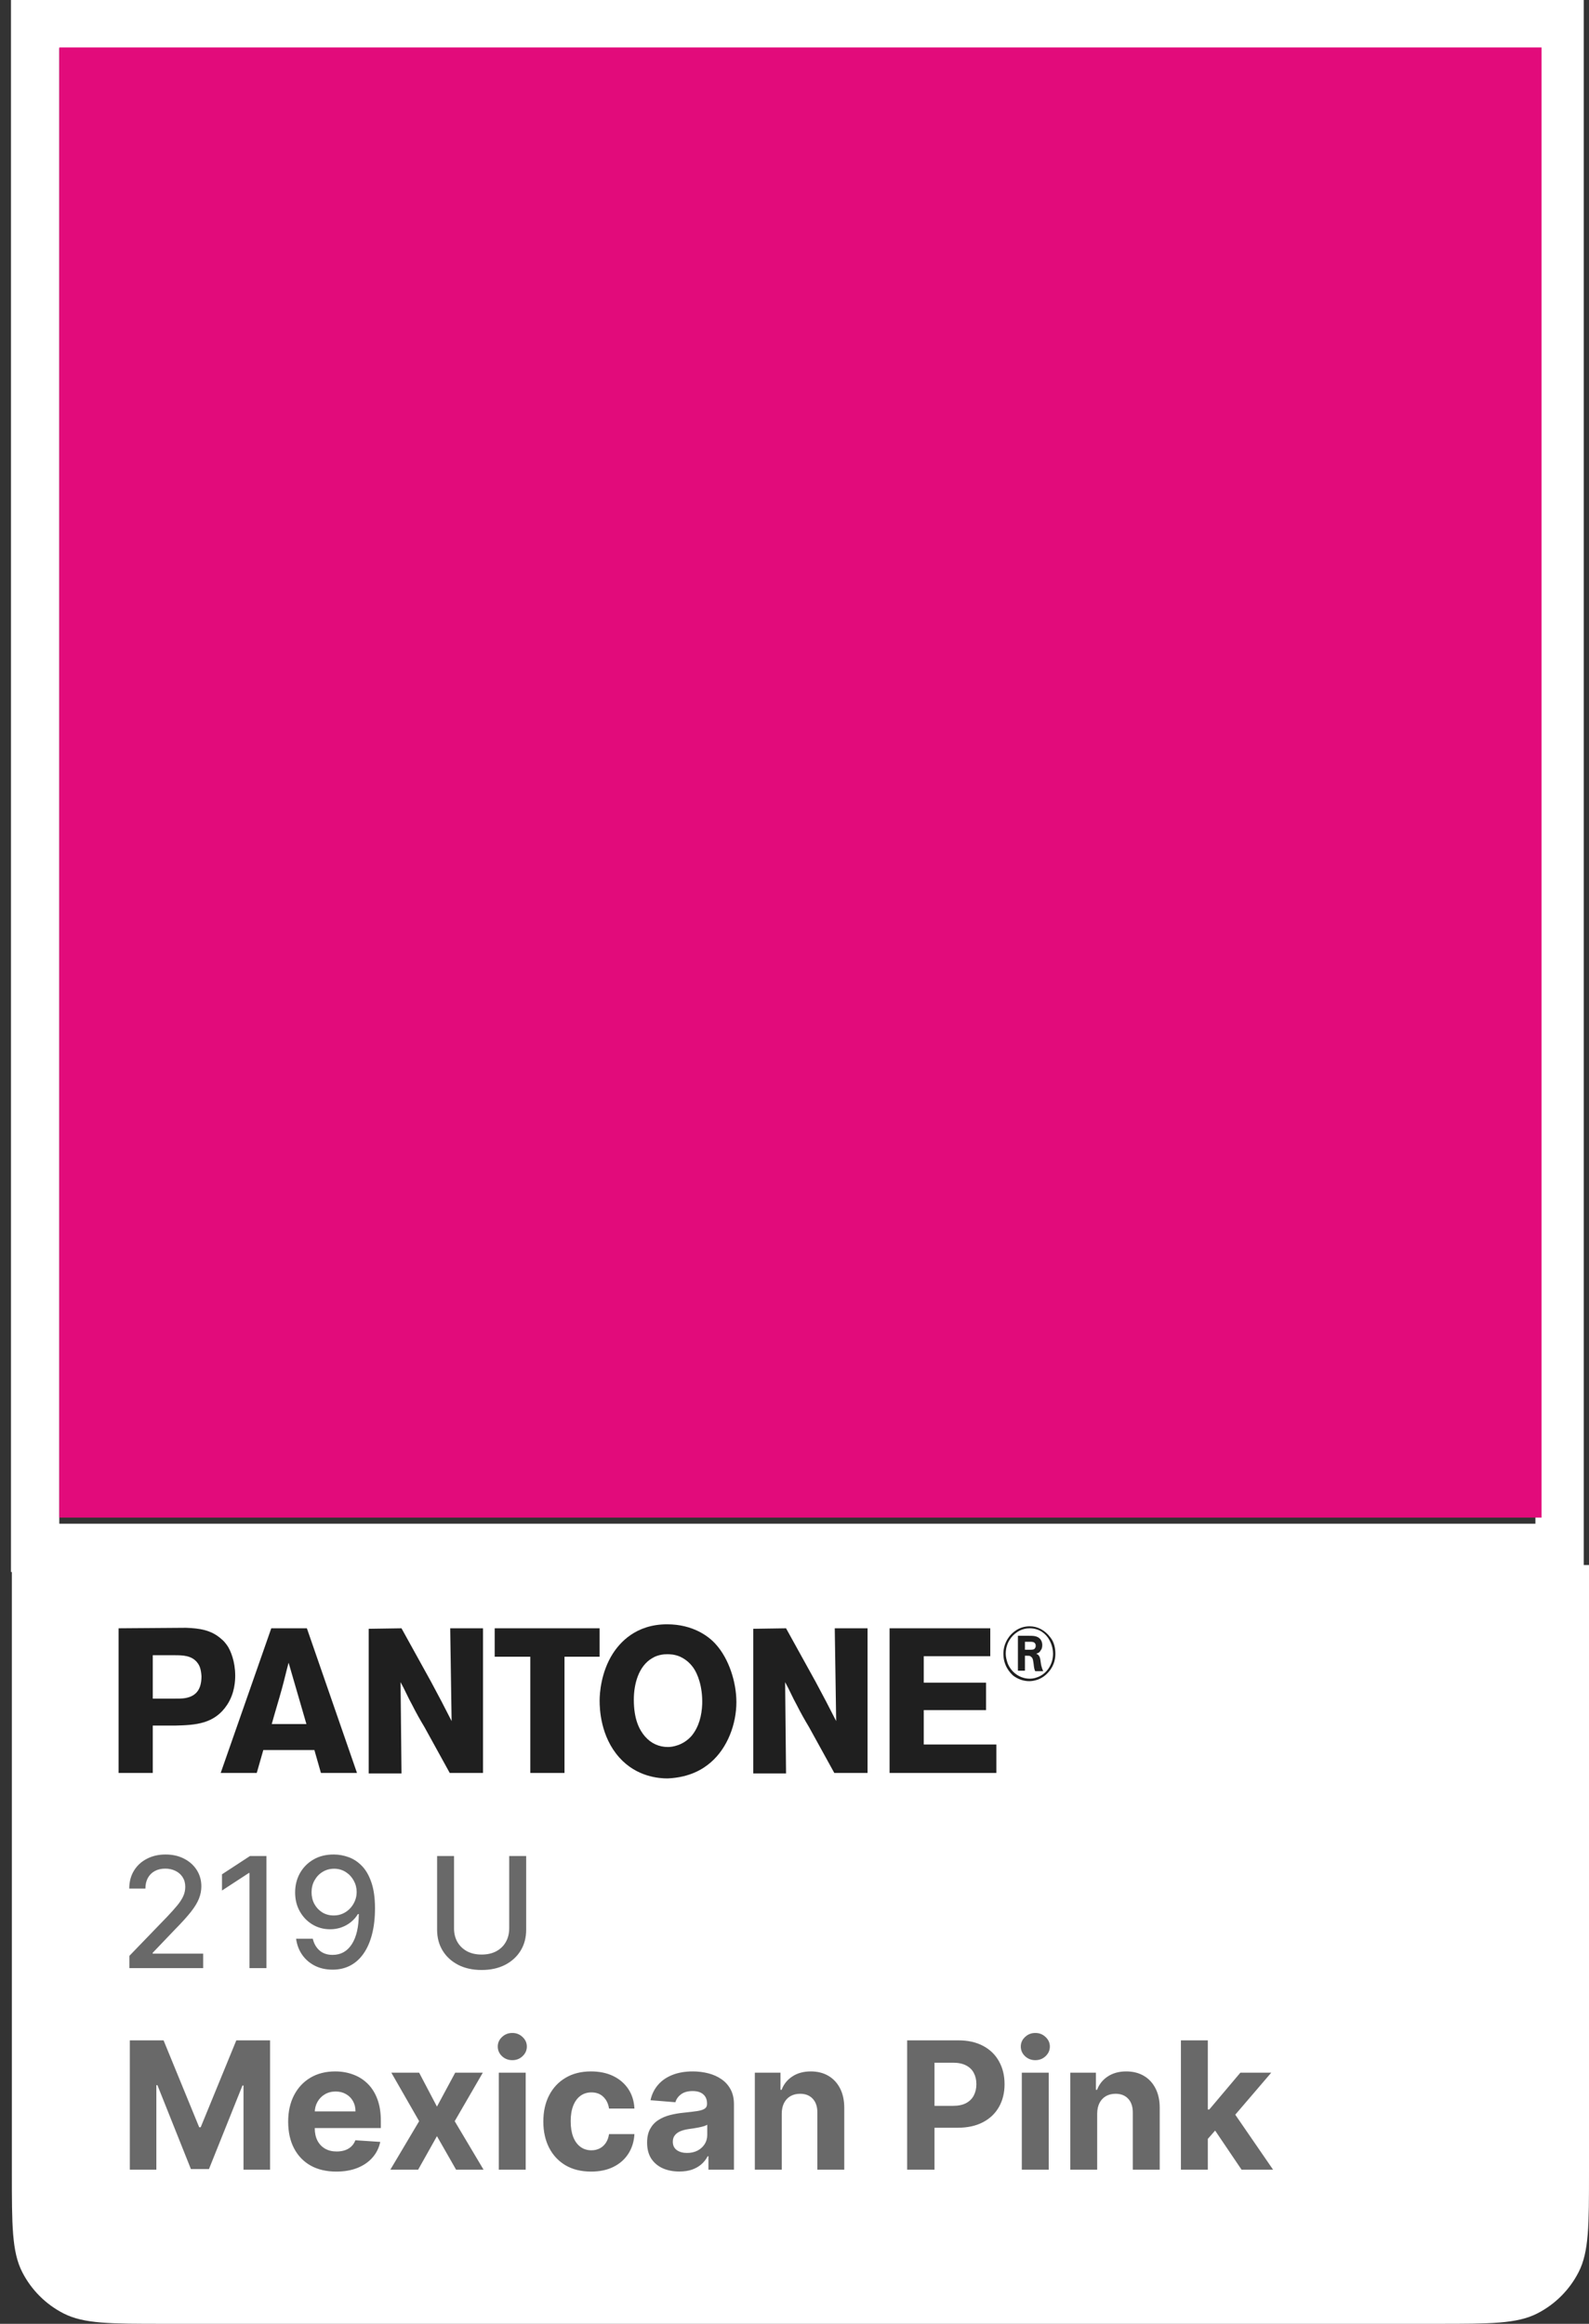
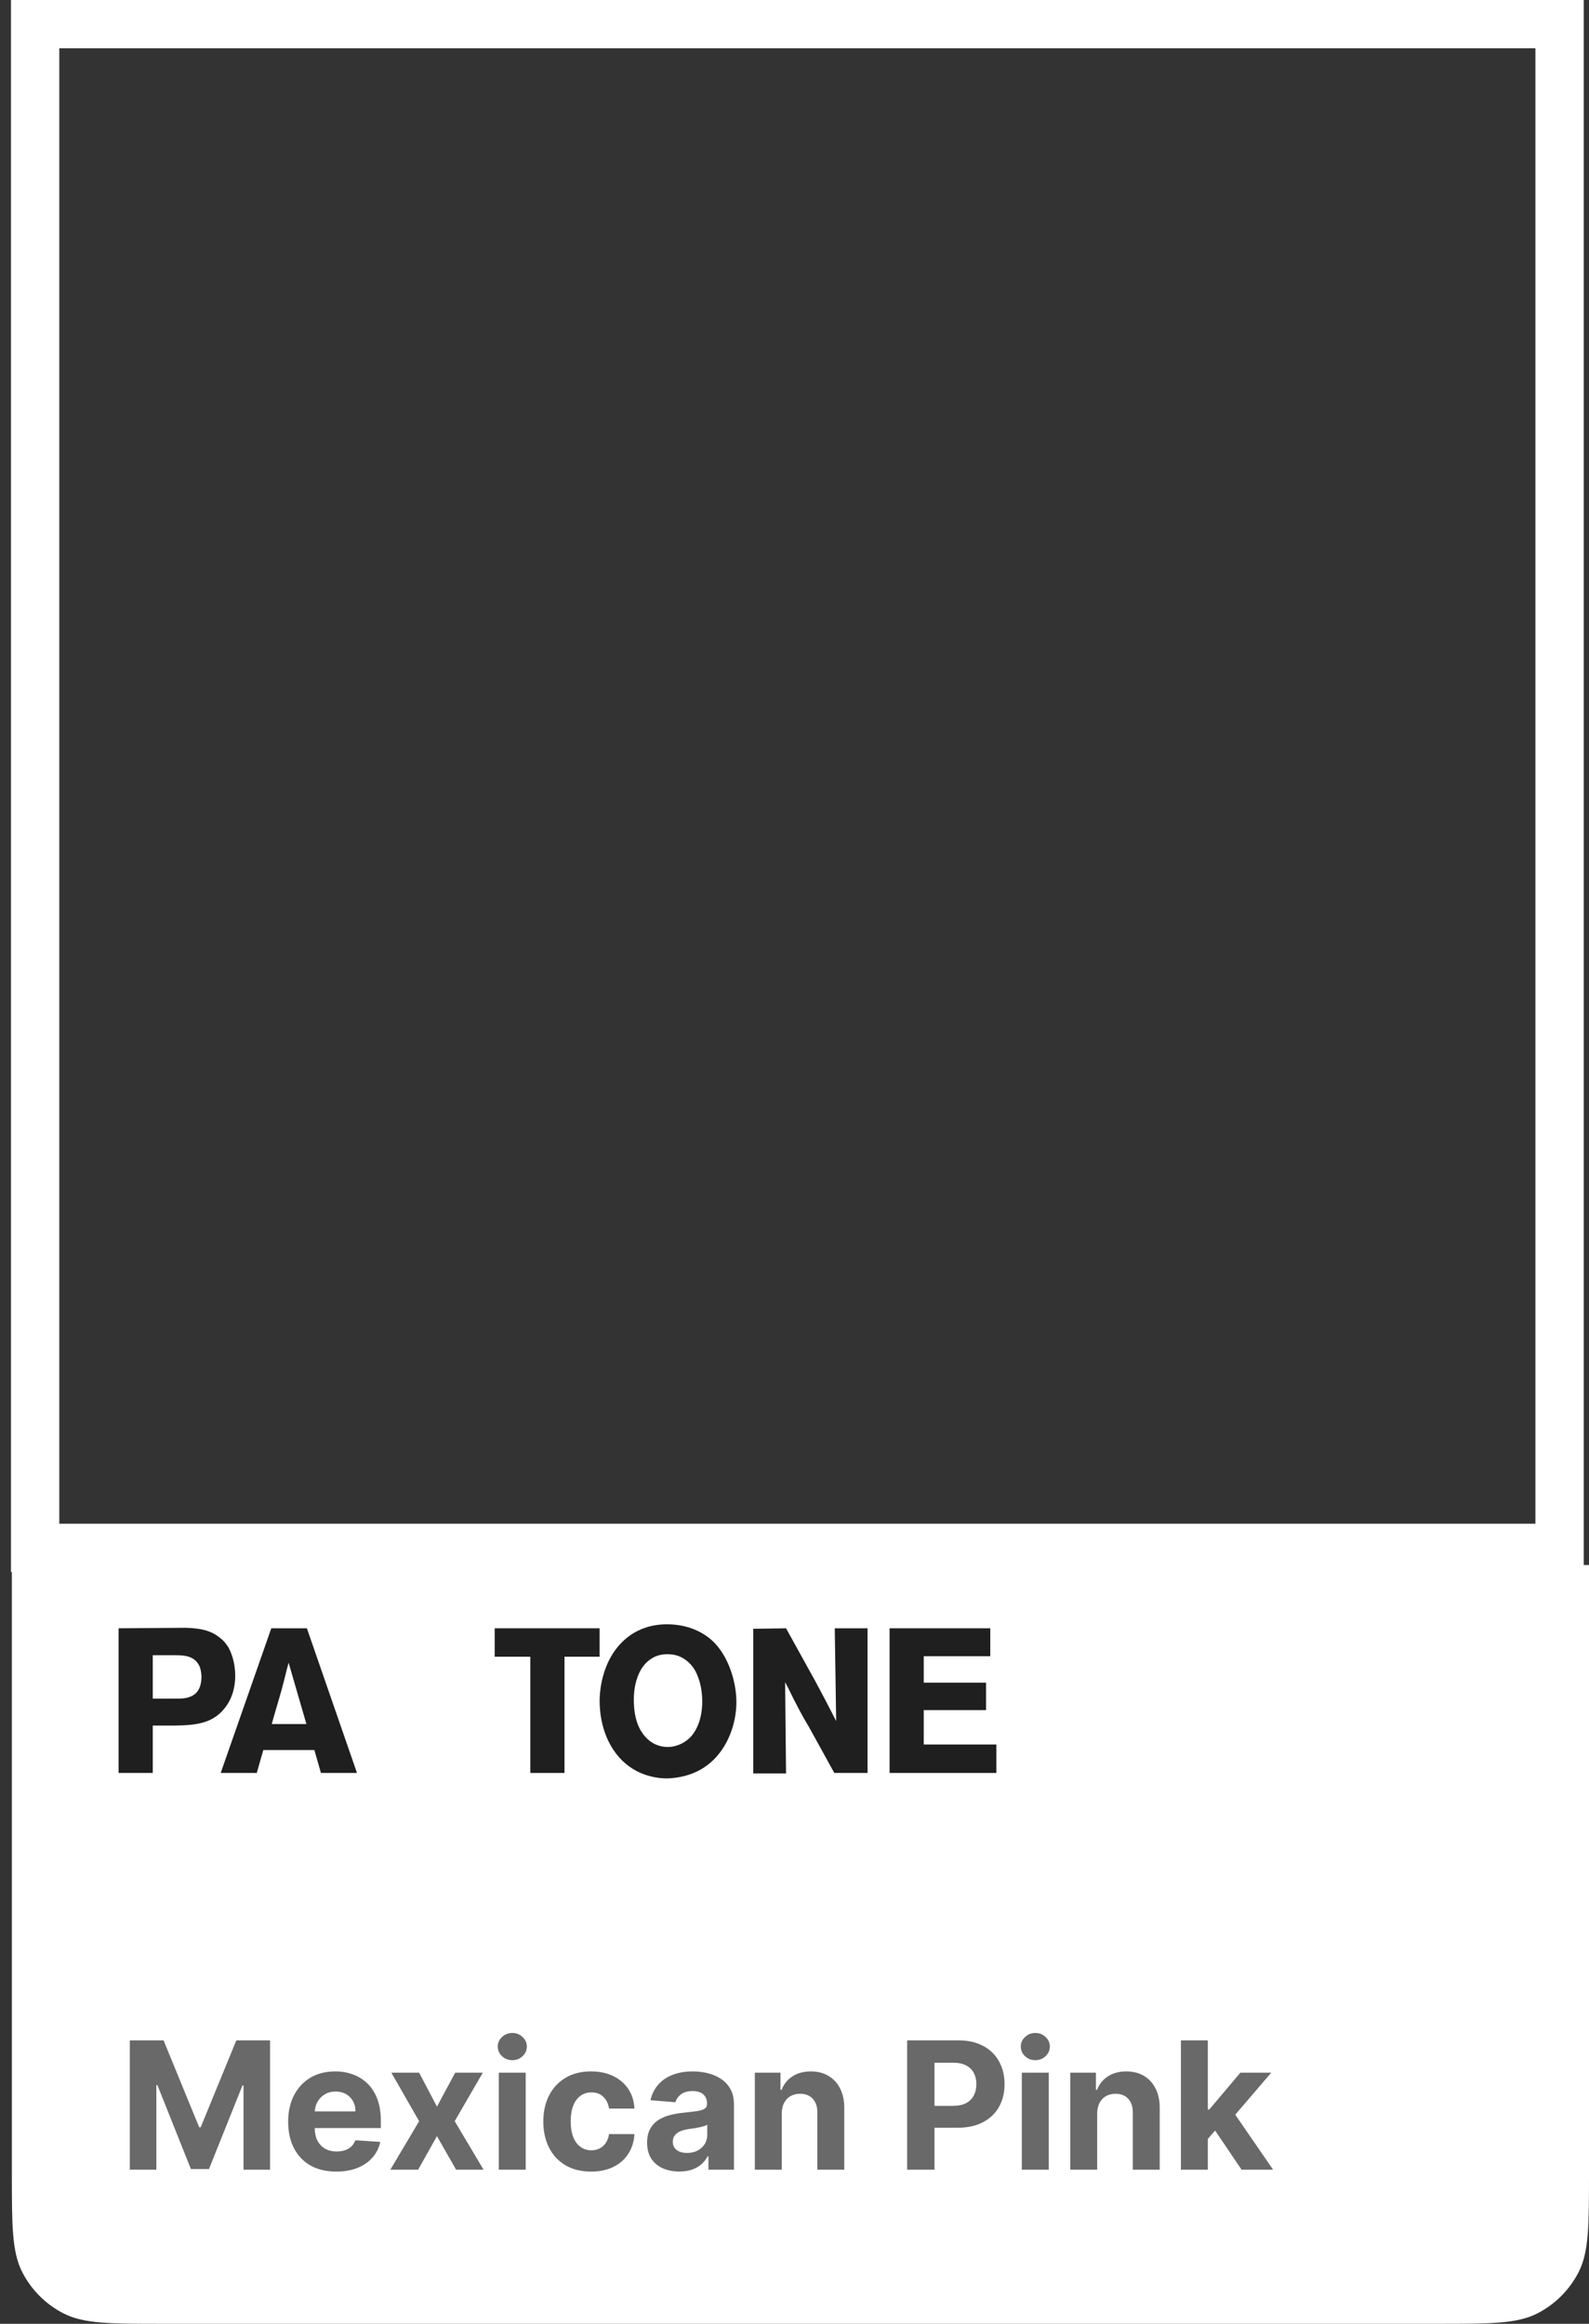
<svg xmlns="http://www.w3.org/2000/svg" width="134" height="196" viewBox="0 0 134 196" fill="none">
  <rect x="0" y="0" width="134" height="196" fill="#333333" stroke="none" />
  <path d="M1 132H134V183.2C134 187.68 134 189.921 133.128 191.632C132.361 193.137 131.137 194.361 129.632 195.128C127.921 196 125.68 196 121.2 196H13.8C9.32 196 7.079 196 5.368 195.128C3.863 194.361 2.639 193.137 1.872 191.632C1 189.921 1 187.68 1 183.2V132Z" fill="white" />
  <path fill-rule="evenodd" clip-rule="evenodd" d="M133.556 0H0.926V132.59H133.556V0ZM129.481 4.072H5V128.516H129.481V4.072Z" fill="white" />
  <path d="M10.948 172.091H13.793L16.797 179.42H16.925L19.929 172.091H22.773V183H20.536V175.9H20.446L17.622 182.947H16.099L13.276 175.873H13.185V183H10.948V172.091ZM28.36 183.16C27.518 183.16 26.794 182.989 26.186 182.648C25.583 182.304 25.118 181.817 24.791 181.189C24.464 180.557 24.301 179.809 24.301 178.946C24.301 178.105 24.464 177.366 24.791 176.73C25.118 176.095 25.578 175.599 26.171 175.244C26.767 174.889 27.467 174.712 28.269 174.712C28.809 174.712 29.311 174.799 29.777 174.973C30.245 175.143 30.654 175.401 31.002 175.745C31.353 176.089 31.627 176.523 31.822 177.045C32.017 177.563 32.115 178.17 32.115 178.866V179.49H25.206V178.083H29.979C29.979 177.757 29.908 177.467 29.766 177.215C29.624 176.963 29.427 176.766 29.175 176.624C28.926 176.478 28.637 176.406 28.307 176.406C27.962 176.406 27.657 176.485 27.39 176.645C27.128 176.801 26.922 177.013 26.773 177.279C26.623 177.542 26.547 177.835 26.543 178.158V179.495C26.543 179.9 26.618 180.25 26.767 180.544C26.92 180.839 27.135 181.066 27.412 181.226C27.689 181.386 28.017 181.466 28.397 181.466C28.649 181.466 28.88 181.43 29.09 181.359C29.299 181.288 29.478 181.182 29.628 181.04C29.777 180.898 29.89 180.724 29.968 180.518L32.067 180.656C31.961 181.161 31.742 181.601 31.412 181.977C31.085 182.35 30.663 182.641 30.144 182.851C29.629 183.057 29.035 183.16 28.36 183.16ZM35.346 174.818L36.848 177.679L38.387 174.818H40.715L38.345 178.909L40.779 183H38.462L36.848 180.172L35.261 183H32.917L35.346 178.909L33.002 174.818H35.346ZM42.063 183V174.818H44.332V183H42.063ZM43.203 173.763C42.865 173.763 42.576 173.652 42.334 173.428C42.096 173.201 41.977 172.929 41.977 172.613C41.977 172.3 42.096 172.032 42.334 171.809C42.576 171.581 42.865 171.468 43.203 171.468C43.54 171.468 43.828 171.581 44.066 171.809C44.307 172.032 44.428 172.3 44.428 172.613C44.428 172.929 44.307 173.201 44.066 173.428C43.828 173.652 43.54 173.763 43.203 173.763ZM49.846 183.16C49.008 183.16 48.288 182.982 47.684 182.627C47.084 182.268 46.622 181.771 46.299 181.136C45.979 180.5 45.819 179.768 45.819 178.941C45.819 178.103 45.981 177.368 46.304 176.736C46.631 176.1 47.094 175.605 47.694 175.25C48.295 174.891 49.008 174.712 49.836 174.712C50.55 174.712 51.175 174.841 51.711 175.1C52.247 175.36 52.671 175.724 52.984 176.192C53.296 176.661 53.469 177.212 53.501 177.844H51.359C51.299 177.435 51.139 177.107 50.88 176.858C50.624 176.606 50.288 176.48 49.873 176.48C49.522 176.48 49.214 176.576 48.952 176.768C48.692 176.956 48.49 177.231 48.344 177.593C48.199 177.956 48.126 178.394 48.126 178.909C48.126 179.431 48.197 179.875 48.339 180.241C48.485 180.607 48.689 180.885 48.952 181.077C49.214 181.269 49.522 181.365 49.873 181.365C50.132 181.365 50.365 181.311 50.571 181.205C50.78 181.098 50.953 180.944 51.087 180.741C51.226 180.536 51.317 180.289 51.359 180.001H53.501C53.465 180.626 53.295 181.176 52.989 181.652C52.687 182.125 52.27 182.494 51.737 182.76C51.205 183.027 50.574 183.16 49.846 183.16ZM57.286 183.154C56.764 183.154 56.299 183.064 55.891 182.883C55.483 182.698 55.159 182.426 54.921 182.068C54.687 181.706 54.57 181.255 54.57 180.715C54.57 180.26 54.653 179.879 54.82 179.57C54.987 179.261 55.214 179.012 55.502 178.824C55.79 178.636 56.116 178.494 56.482 178.398C56.852 178.302 57.239 178.234 57.643 178.195C58.119 178.146 58.503 178.099 58.794 178.057C59.085 178.011 59.296 177.943 59.428 177.854C59.559 177.766 59.625 177.634 59.625 177.46V177.428C59.625 177.091 59.518 176.83 59.305 176.645C59.096 176.461 58.797 176.368 58.41 176.368C58.002 176.368 57.677 176.459 57.436 176.64C57.194 176.817 57.034 177.041 56.956 177.311L54.858 177.141C54.964 176.643 55.174 176.214 55.486 175.852C55.799 175.486 56.202 175.205 56.695 175.01C57.192 174.811 57.768 174.712 58.421 174.712C58.876 174.712 59.311 174.765 59.726 174.871C60.145 174.978 60.516 175.143 60.839 175.367C61.166 175.591 61.424 175.878 61.612 176.23C61.8 176.578 61.894 176.995 61.894 177.482V183H59.742V181.865H59.678C59.547 182.121 59.371 182.347 59.151 182.542C58.931 182.734 58.666 182.885 58.357 182.995C58.048 183.101 57.691 183.154 57.286 183.154ZM57.936 181.588C58.27 181.588 58.565 181.523 58.821 181.391C59.076 181.256 59.277 181.075 59.422 180.848C59.568 180.621 59.641 180.363 59.641 180.076V179.207C59.57 179.254 59.472 179.296 59.348 179.335C59.227 179.371 59.09 179.404 58.938 179.436C58.785 179.465 58.632 179.491 58.48 179.516C58.327 179.538 58.188 179.557 58.064 179.575C57.798 179.614 57.565 179.676 57.366 179.761C57.167 179.847 57.013 179.962 56.903 180.108C56.793 180.25 56.738 180.427 56.738 180.64C56.738 180.949 56.85 181.185 57.073 181.349C57.301 181.509 57.588 181.588 57.936 181.588ZM65.924 178.27V183H63.655V174.818H65.817V176.262H65.913C66.094 175.786 66.398 175.409 66.824 175.132C67.25 174.852 67.767 174.712 68.374 174.712C68.942 174.712 69.438 174.836 69.86 175.085C70.283 175.333 70.611 175.688 70.846 176.15C71.08 176.608 71.197 177.155 71.197 177.79V183H68.928V178.195C68.932 177.695 68.804 177.304 68.544 177.023C68.285 176.739 67.928 176.597 67.474 176.597C67.168 176.597 66.898 176.663 66.664 176.794C66.433 176.926 66.252 177.118 66.121 177.37C65.993 177.618 65.927 177.918 65.924 178.27ZM76.5 183V172.091H80.804C81.631 172.091 82.336 172.249 82.919 172.565C83.501 172.877 83.945 173.312 84.25 173.87C84.559 174.424 84.714 175.063 84.714 175.788C84.714 176.512 84.557 177.151 84.245 177.705C83.932 178.259 83.48 178.691 82.887 179C82.297 179.309 81.583 179.463 80.745 179.463H78.002V177.615H80.372C80.816 177.615 81.182 177.538 81.47 177.386C81.761 177.229 81.978 177.015 82.12 176.741C82.265 176.464 82.338 176.146 82.338 175.788C82.338 175.425 82.265 175.109 82.12 174.839C81.978 174.566 81.761 174.355 81.47 174.206C81.178 174.053 80.809 173.977 80.362 173.977H78.806V183H76.5ZM86.169 183V174.818H88.438V183H86.169ZM87.309 173.763C86.972 173.763 86.682 173.652 86.441 173.428C86.203 173.201 86.084 172.929 86.084 172.613C86.084 172.3 86.203 172.032 86.441 171.809C86.682 171.581 86.972 171.468 87.309 171.468C87.647 171.468 87.934 171.581 88.172 171.809C88.413 172.032 88.534 172.3 88.534 172.613C88.534 172.929 88.413 173.201 88.172 173.428C87.934 173.652 87.647 173.763 87.309 173.763ZM92.525 178.27V183H90.256V174.818H92.419V176.262H92.515C92.696 175.786 92.999 175.409 93.425 175.132C93.852 174.852 94.368 174.712 94.976 174.712C95.544 174.712 96.039 174.836 96.462 175.085C96.884 175.333 97.213 175.688 97.447 176.15C97.682 176.608 97.799 177.155 97.799 177.79V183H95.53V178.195C95.533 177.695 95.405 177.304 95.146 177.023C94.887 176.739 94.53 176.597 94.075 176.597C93.77 176.597 93.5 176.663 93.266 176.794C93.035 176.926 92.854 177.118 92.722 177.37C92.594 177.618 92.529 177.918 92.525 178.27ZM101.643 180.646L101.649 177.924H101.979L104.6 174.818H107.204L103.683 178.93H103.145L101.643 180.646ZM99.587 183V172.091H101.856V183H99.587ZM104.701 183L102.293 179.436L103.806 177.833L107.359 183H104.701Z" fill="#696969" />
  <path d="M12.883 139.608H14.7C15.372 139.608 16.201 139.608 16.675 140.282C16.834 140.492 16.952 140.786 16.991 141.375C16.991 142.427 16.596 143.058 15.609 143.227C15.332 143.269 15.135 143.269 14.621 143.269H12.883V139.608ZM10 137.337V149.537H12.883V145.541H14.819C16.478 145.498 18.098 145.414 19.164 143.774C19.796 142.806 19.835 141.754 19.835 141.333C19.835 140.113 19.441 139.23 19.203 138.851C19.006 138.557 18.808 138.346 18.69 138.262C17.821 137.463 16.794 137.337 15.688 137.295L10 137.337Z" fill="#1F1F1F" />
  <path d="M22.916 145.414C23.193 144.405 23.509 143.395 23.785 142.385C23.983 141.67 24.141 140.955 24.338 140.239L25.84 145.414H22.916ZM25.879 137.337H22.877L18.611 149.537H21.652L22.206 147.602H26.511L27.064 149.537H30.105L25.879 137.337Z" fill="#1F1F1F" />
-   <path d="M33.858 137.337L36.346 141.838C36.939 142.932 37.532 144.068 38.084 145.162L37.966 137.337H40.731V149.537H37.926L35.794 145.667C35.438 145.078 35.083 144.447 34.767 143.816C34.411 143.184 34.135 142.511 33.779 141.88L33.858 149.579H31.093V137.379L33.858 137.337Z" fill="#1F1F1F" />
  <path d="M50.566 137.337V139.735H47.604V149.537H44.721V139.735H41.718V137.337H50.566Z" fill="#1F1F1F" />
  <path d="M59.217 143.731C59.178 144.699 58.941 145.667 58.309 146.424C57.597 147.223 56.689 147.35 56.334 147.35C55.583 147.35 54.911 147.055 54.398 146.466C53.924 145.919 53.45 145.036 53.45 143.353C53.45 142.049 53.845 140.534 54.99 139.861C55.188 139.735 55.623 139.524 56.255 139.524C56.452 139.524 56.886 139.524 57.361 139.735C57.992 140.029 58.309 140.45 58.467 140.66C58.822 141.165 59.257 142.217 59.217 143.731ZM59.928 148.654C61.35 147.434 62.1 145.414 62.1 143.563C62.1 141.88 61.468 139.903 60.362 138.683C59.77 138.01 58.427 137 56.255 137C53.608 137 52.265 138.557 51.672 139.482C50.685 141.039 50.566 142.806 50.566 143.437C50.566 144.152 50.645 146.466 52.225 148.233C53.687 149.874 55.583 150 56.294 150C58.19 149.916 59.296 149.201 59.928 148.654Z" fill="#1F1F1F" />
  <path d="M66.287 137.337L68.776 141.838C69.368 142.932 69.961 144.068 70.514 145.162L70.395 137.337H73.16V149.537H70.356L68.223 145.667C67.868 145.078 67.512 144.447 67.196 143.816C66.841 143.184 66.564 142.511 66.209 141.88L66.287 149.579H63.523V137.379L66.287 137.337Z" fill="#1F1F1F" />
  <path d="M83.51 137.337V139.693H77.9V141.922H83.154V144.236H77.9V147.139H84.023V149.537H75.017V137.337H83.51Z" fill="#1F1F1F" />
-   <path d="M86.433 139.188V138.473H86.867C87.025 138.473 87.222 138.473 87.302 138.641C87.341 138.683 87.341 138.767 87.341 138.809C87.341 138.851 87.341 138.935 87.302 138.977C87.222 139.146 87.104 139.146 86.788 139.146H86.433V139.188ZM87.973 140.955C87.855 140.702 87.775 140.366 87.775 140.282C87.736 140.071 87.736 139.777 87.578 139.608C87.538 139.566 87.499 139.524 87.38 139.482C87.499 139.44 87.499 139.44 87.578 139.398C87.657 139.356 87.697 139.314 87.736 139.23C87.815 139.146 87.894 139.019 87.894 138.767C87.894 138.683 87.894 138.473 87.736 138.262C87.499 137.968 87.104 137.968 86.788 137.968H85.84V140.913H86.433V139.651H86.591C86.788 139.651 86.867 139.651 86.946 139.735C87.064 139.819 87.104 139.903 87.144 140.197C87.183 140.408 87.183 140.66 87.262 140.871C87.262 140.913 87.302 140.913 87.302 140.955H87.973ZM89 139.482C89 138.977 88.882 138.473 88.566 138.094C88.131 137.505 87.499 137.168 86.828 137.168C85.919 137.168 85.366 137.715 85.129 138.01C84.971 138.22 84.615 138.725 84.615 139.482C84.615 140.492 85.168 141.081 85.445 141.333C85.84 141.628 86.314 141.796 86.788 141.796C87.104 141.796 87.855 141.712 88.447 140.997C88.96 140.408 89 139.777 89 139.482ZM88.802 139.482C88.802 140.366 88.289 141.165 87.499 141.46C87.183 141.586 86.946 141.586 86.828 141.586C86.037 141.586 85.287 141.081 84.971 140.282C84.892 140.029 84.813 139.777 84.813 139.482C84.813 138.515 85.366 137.968 85.642 137.757C86.117 137.379 86.591 137.337 86.828 137.337C87.736 137.337 88.21 137.884 88.407 138.178C88.763 138.725 88.802 139.272 88.802 139.482Z" fill="#1F1F1F" />
-   <path d="M10.909 166V164.966L14.109 161.651C14.45 161.291 14.732 160.976 14.954 160.705C15.178 160.431 15.346 160.171 15.457 159.925C15.568 159.679 15.623 159.417 15.623 159.14C15.623 158.826 15.549 158.555 15.401 158.327C15.254 158.097 15.052 157.92 14.796 157.797C14.541 157.67 14.253 157.607 13.933 157.607C13.595 157.607 13.299 157.676 13.047 157.815C12.794 157.953 12.601 158.149 12.465 158.401C12.33 158.654 12.262 158.949 12.262 159.288H10.9C10.9 158.712 11.033 158.209 11.297 157.778C11.562 157.347 11.925 157.013 12.387 156.776C12.848 156.536 13.373 156.416 13.961 156.416C14.555 156.416 15.078 156.535 15.53 156.772C15.986 157.006 16.341 157.326 16.597 157.732C16.852 158.135 16.98 158.591 16.98 159.098C16.98 159.449 16.914 159.792 16.782 160.128C16.652 160.463 16.426 160.837 16.103 161.25C15.78 161.659 15.331 162.156 14.755 162.741L12.876 164.707V164.777H17.133V166H10.909ZM22.469 156.545V166H21.038V157.977H20.983L18.721 159.454V158.087L21.079 156.545H22.469ZM28.171 156.416C28.592 156.419 29.008 156.496 29.417 156.647C29.826 156.798 30.195 157.044 30.525 157.386C30.857 157.727 31.122 158.189 31.319 158.771C31.519 159.349 31.62 160.069 31.624 160.931C31.624 161.759 31.541 162.496 31.374 163.142C31.208 163.786 30.97 164.329 30.659 164.772C30.351 165.215 29.977 165.552 29.537 165.783C29.097 166.014 28.601 166.129 28.05 166.129C27.487 166.129 26.987 166.018 26.55 165.797C26.113 165.575 25.758 165.269 25.484 164.878C25.21 164.484 25.039 164.032 24.971 163.521H26.379C26.472 163.927 26.659 164.257 26.942 164.509C27.229 164.758 27.598 164.883 28.05 164.883C28.743 164.883 29.283 164.581 29.671 163.978C30.059 163.372 30.254 162.525 30.257 161.439H30.183C30.023 161.704 29.823 161.931 29.583 162.122C29.346 162.313 29.08 162.461 28.784 162.565C28.489 162.67 28.174 162.722 27.838 162.722C27.293 162.722 26.798 162.588 26.352 162.321C25.905 162.053 25.55 161.685 25.285 161.217C25.02 160.75 24.888 160.216 24.888 159.615C24.888 159.018 25.024 158.477 25.294 157.99C25.568 157.504 25.95 157.119 26.439 156.836C26.932 156.55 27.509 156.41 28.171 156.416ZM28.175 157.616C27.815 157.616 27.49 157.706 27.201 157.884C26.915 158.06 26.689 158.298 26.522 158.6C26.356 158.898 26.273 159.231 26.273 159.597C26.273 159.963 26.353 160.296 26.513 160.594C26.676 160.89 26.898 161.125 27.178 161.3C27.461 161.473 27.784 161.559 28.147 161.559C28.418 161.559 28.671 161.507 28.904 161.402C29.138 161.297 29.343 161.153 29.518 160.968C29.694 160.78 29.831 160.568 29.929 160.331C30.028 160.094 30.077 159.845 30.077 159.583C30.077 159.235 29.994 158.912 29.828 158.614C29.665 158.315 29.44 158.075 29.154 157.893C28.867 157.709 28.541 157.616 28.175 157.616ZM42.941 156.545H44.372V162.764C44.372 163.426 44.217 164.012 43.906 164.523C43.595 165.031 43.158 165.431 42.595 165.723C42.031 166.012 41.371 166.157 40.614 166.157C39.86 166.157 39.202 166.012 38.638 165.723C38.075 165.431 37.638 165.031 37.327 164.523C37.016 164.012 36.861 163.426 36.861 162.764V156.545H38.288V162.648C38.288 163.076 38.381 163.456 38.569 163.789C38.76 164.121 39.029 164.383 39.377 164.574C39.725 164.761 40.137 164.855 40.614 164.855C41.094 164.855 41.508 164.761 41.856 164.574C42.207 164.383 42.475 164.121 42.659 163.789C42.847 163.456 42.941 163.076 42.941 162.648V156.545Z" fill="#696969" />
-   <rect x="5" y="4" width="125" height="124" fill="#E20B7B" />
</svg>